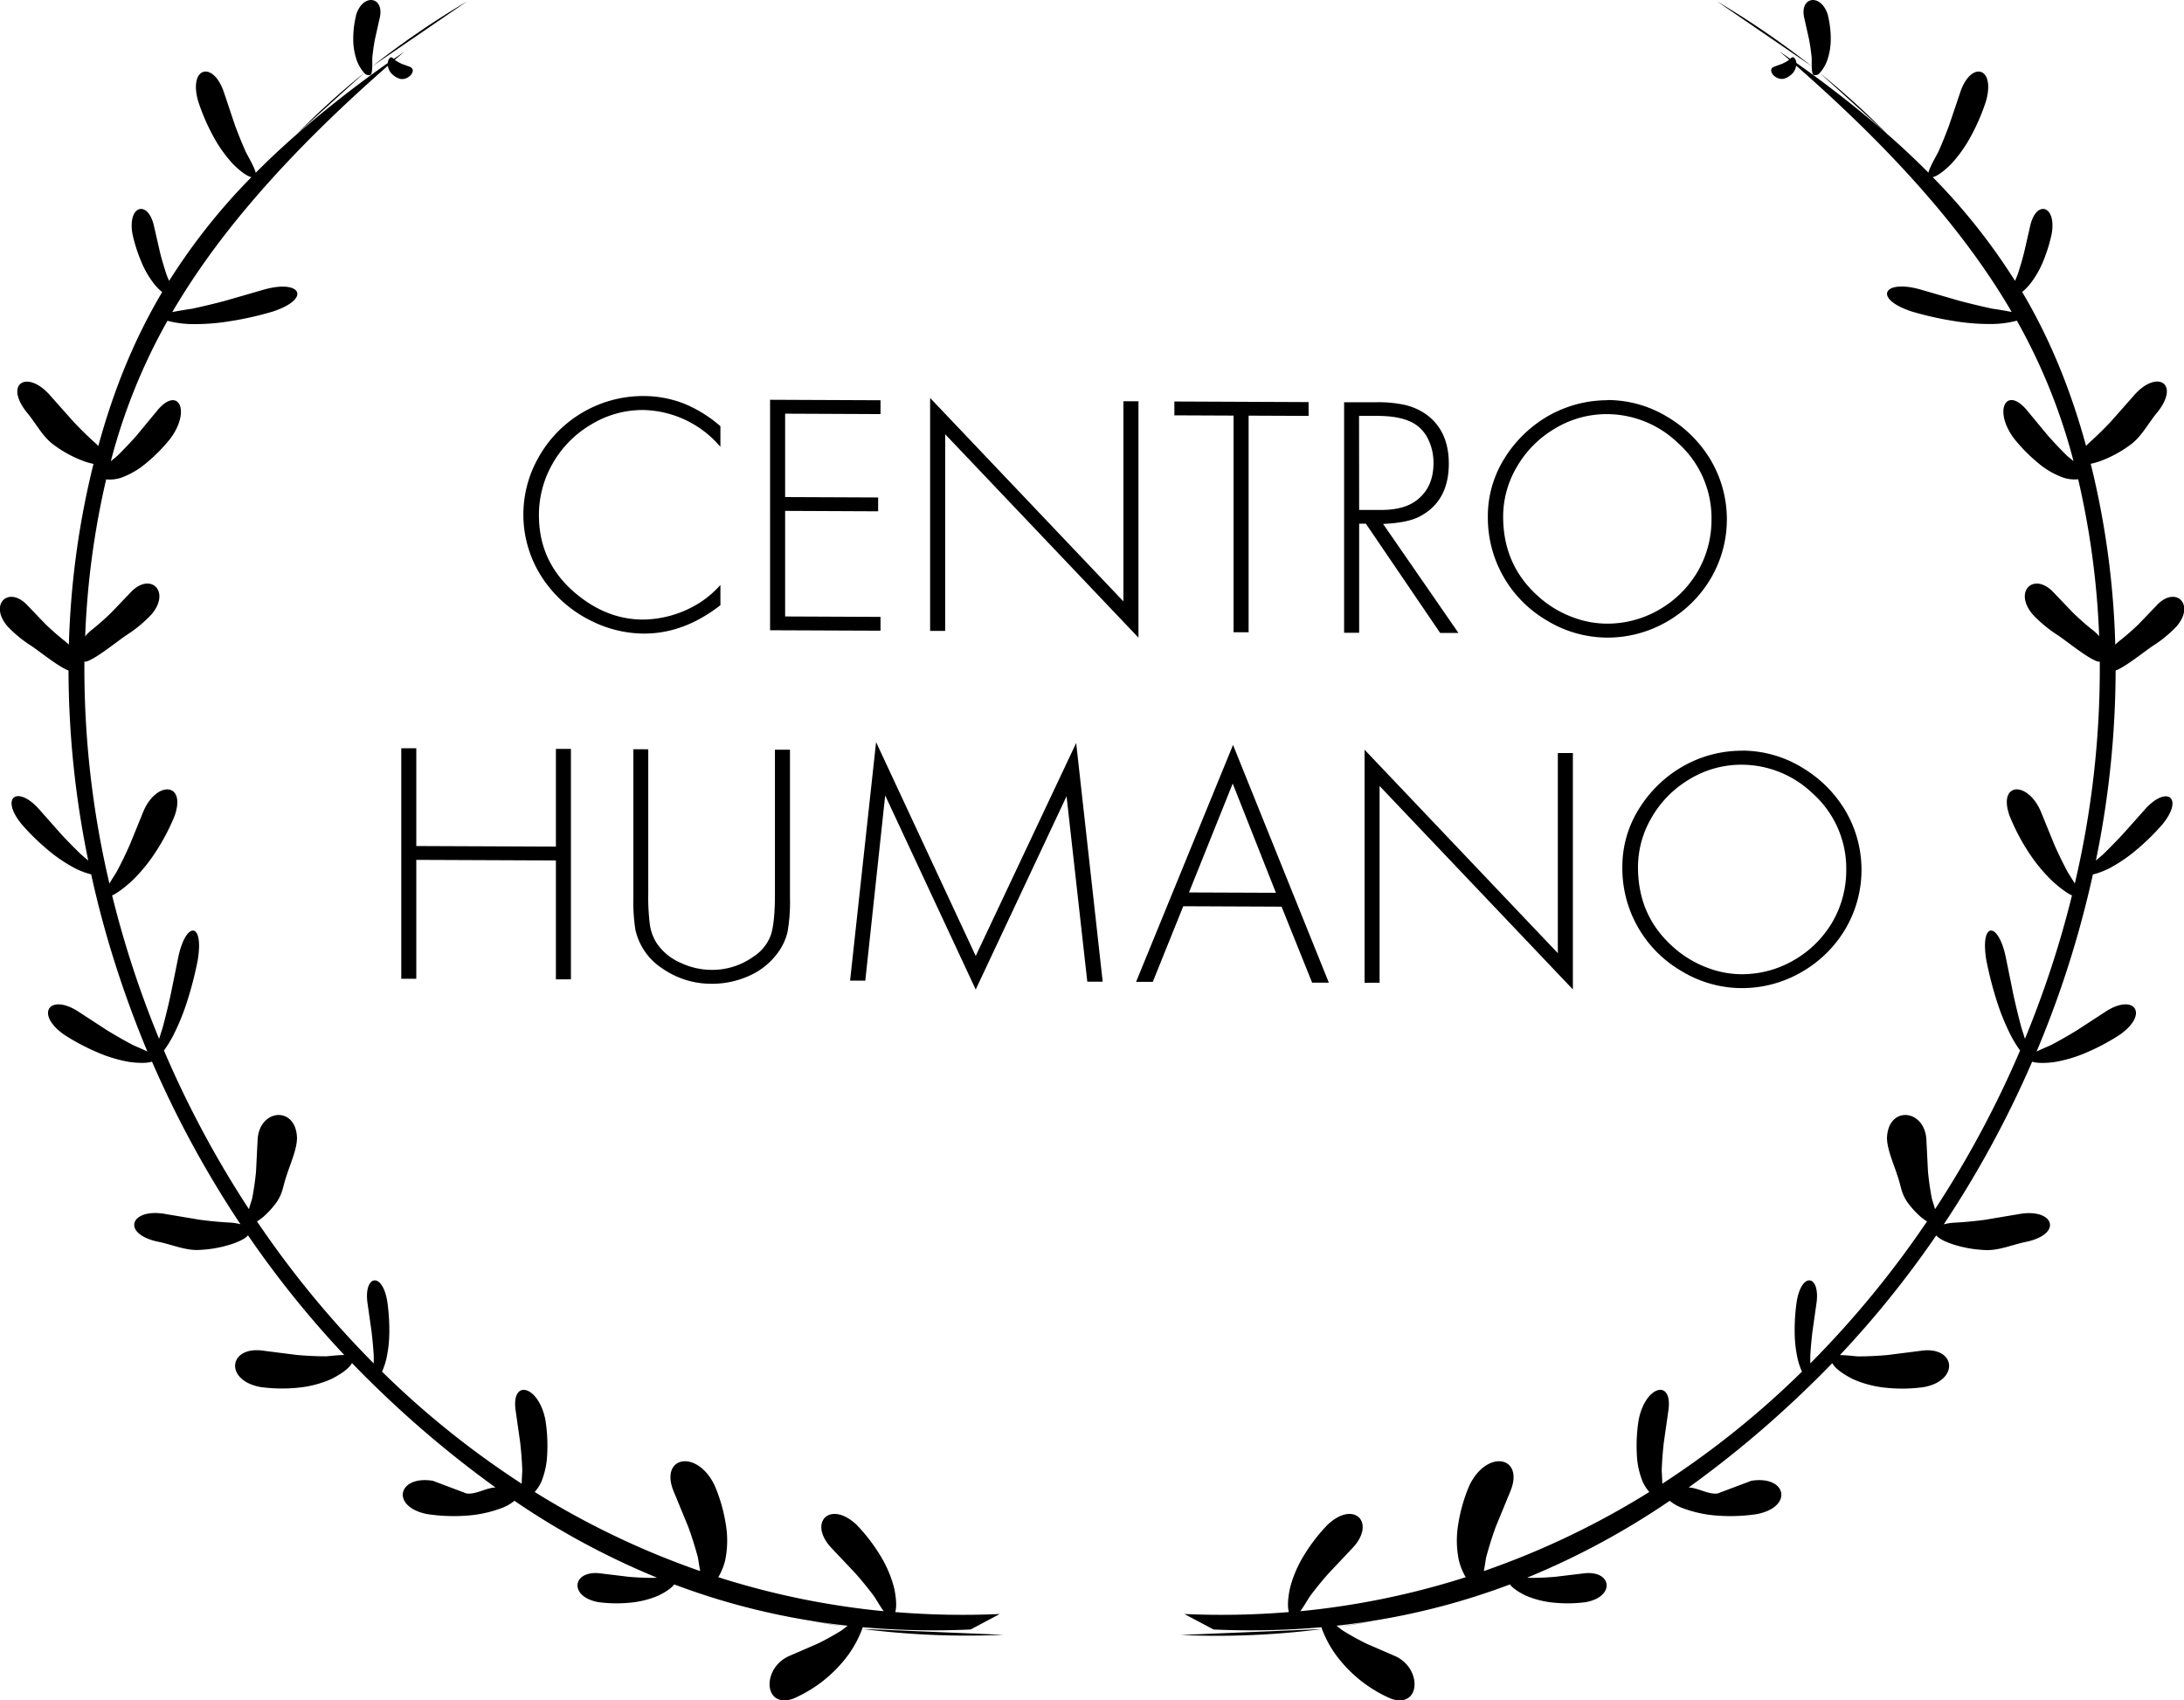
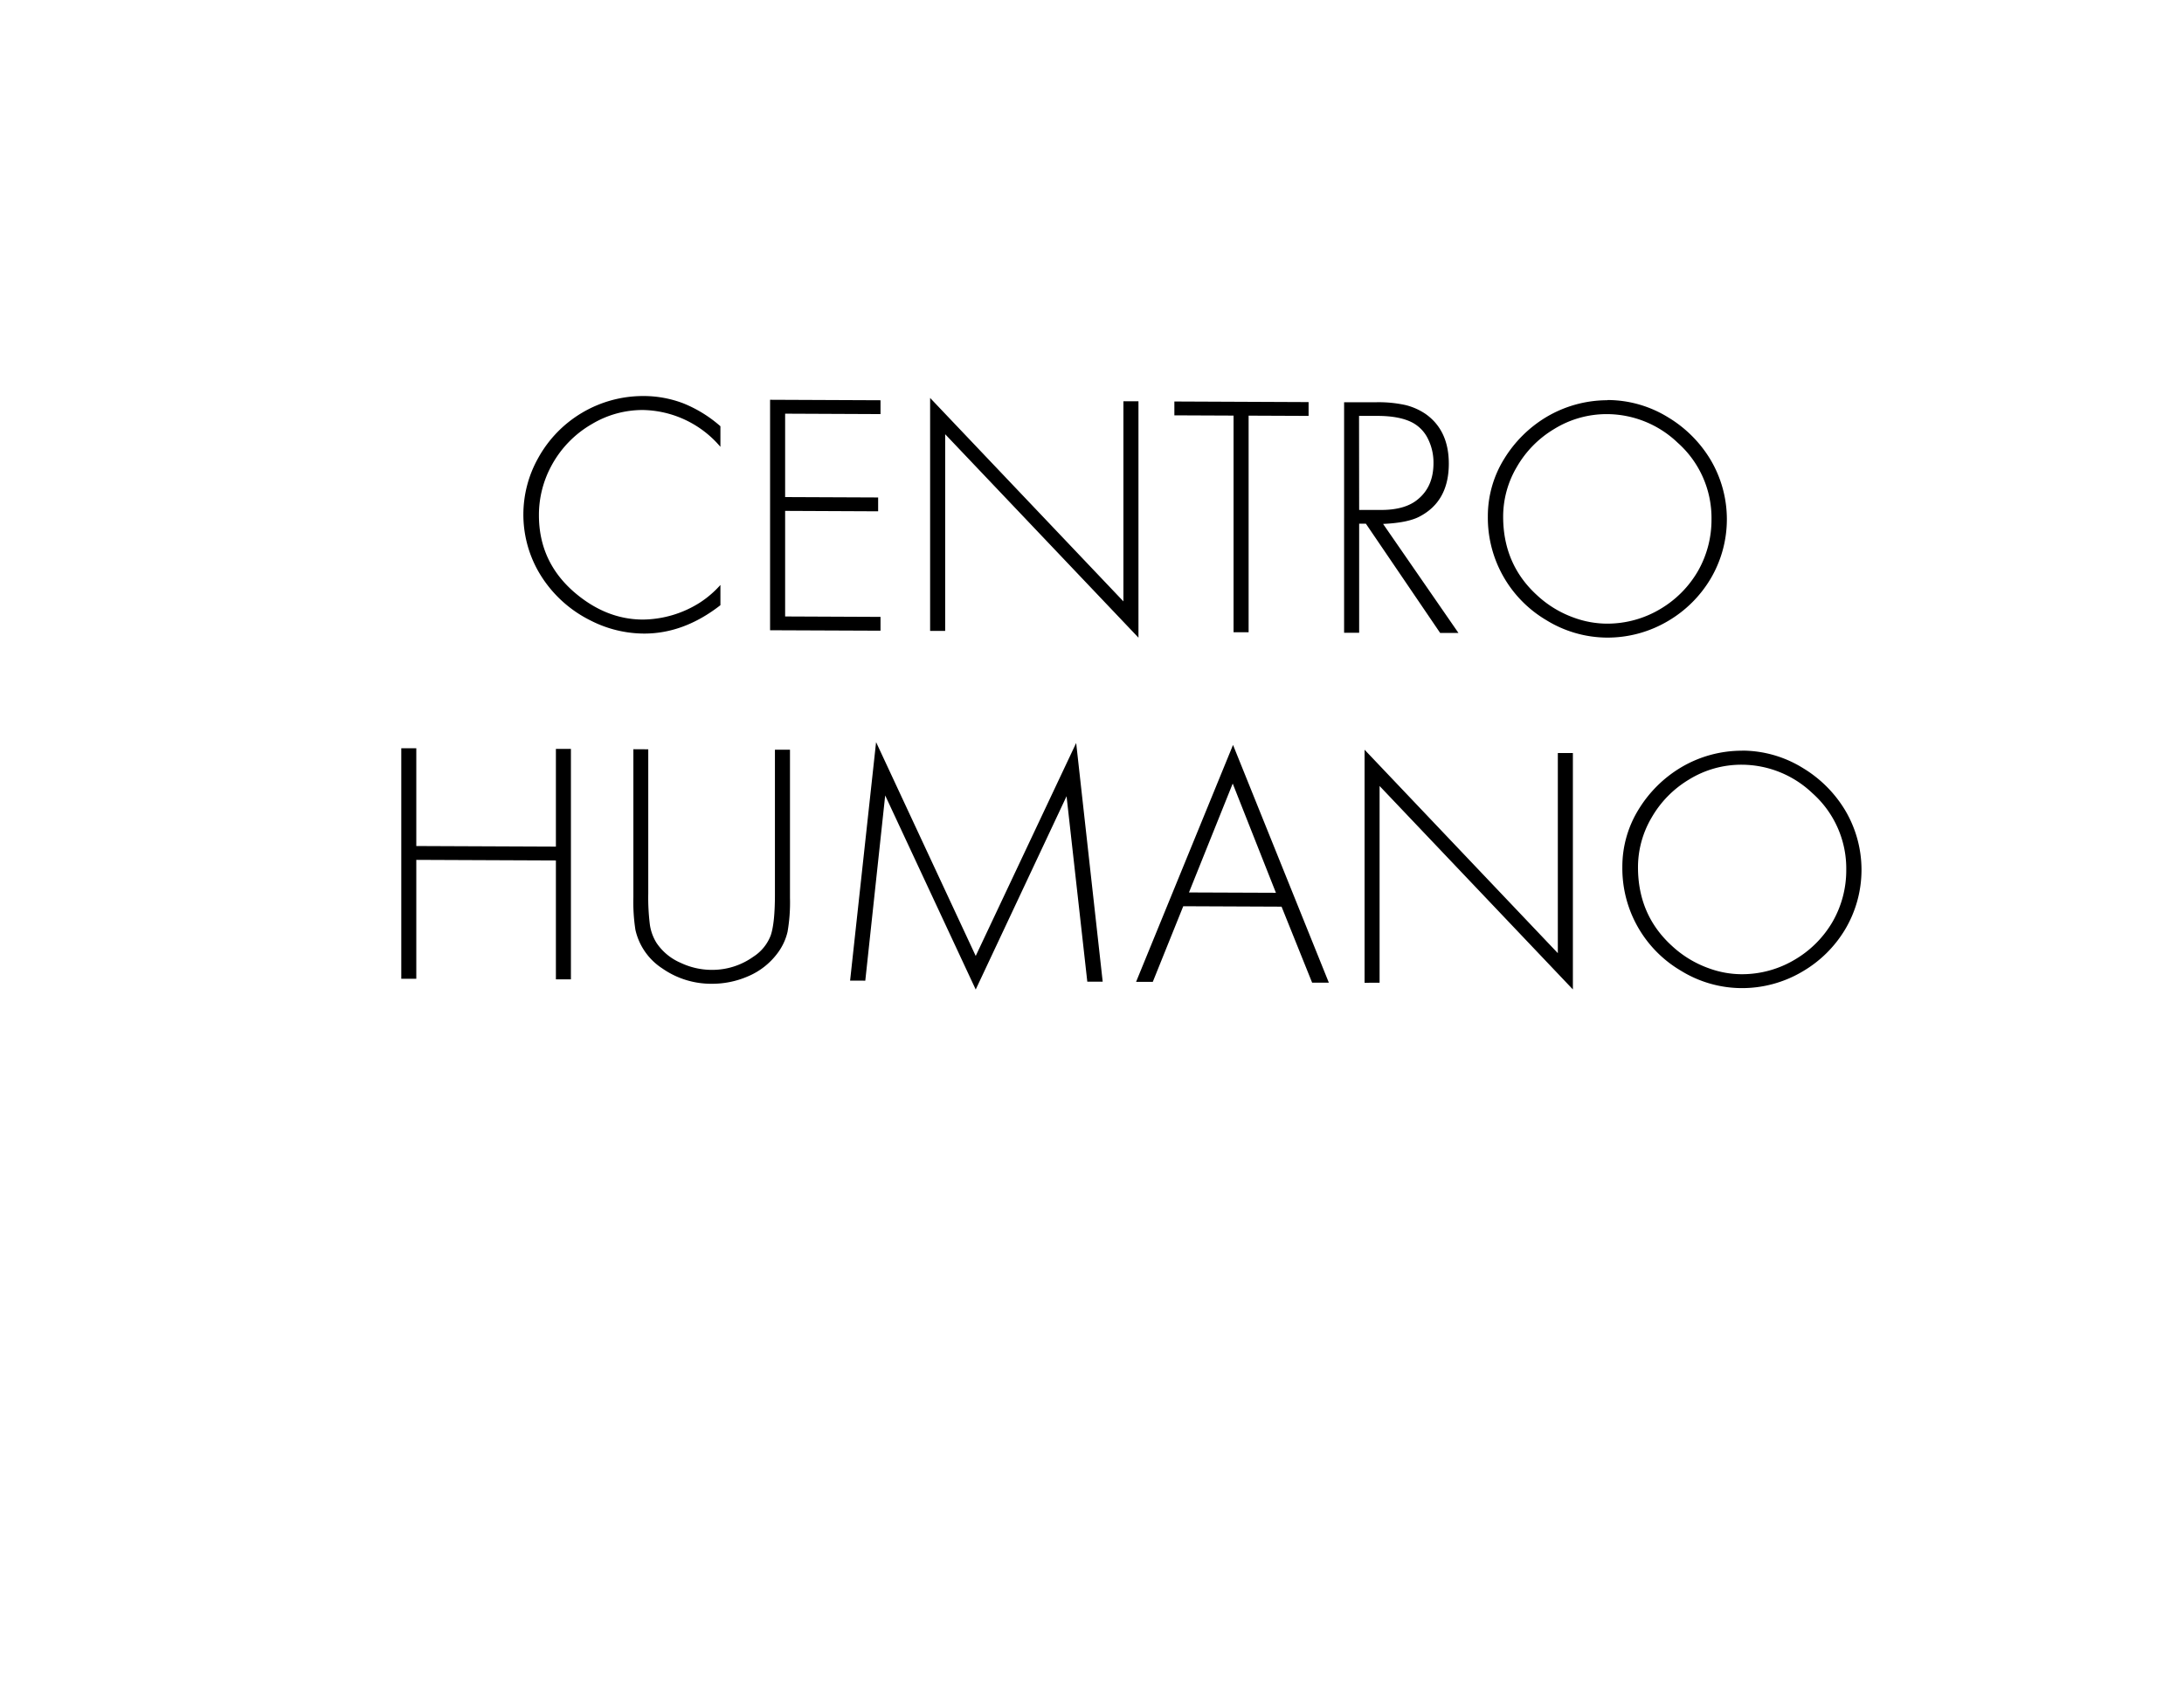
<svg xmlns="http://www.w3.org/2000/svg" viewBox="0 0 774.87 603.31">
  <defs>
    <style>.cls-1{fill-rule:evenodd;}</style>
  </defs>
  <g id="Capa_2" data-name="Capa 2">
    <g id="Capa_1-2" data-name="Capa 1">
      <path d="M618.08,271.32a35.33,35.33,0,0,0-18.93,5.32A37.39,37.39,0,0,0,586,290.05a34.67,34.67,0,0,0-4.85,17.65q0,16.91,12,27.86a37.86,37.86,0,0,0,13.18,8,34.13,34.13,0,0,0,11.5,2.09A36.57,36.57,0,0,0,637,340.35a37.35,37.35,0,0,0,13.25-13.42,36.64,36.64,0,0,0,4.79-18.3,35.72,35.72,0,0,0-12-27.2,36.49,36.49,0,0,0-25-10.11m0-5a41,41,0,0,1,21.67,6.21,43.89,43.89,0,0,1,14.87,14.84,41.38,41.38,0,0,1,0,42.49,42.61,42.61,0,0,1-14.87,14.72,42.08,42.08,0,0,1-22,6,41.3,41.3,0,0,1-21.38-6.2,42.12,42.12,0,0,1-20.73-36.81,38.53,38.53,0,0,1,5.86-20.53,44.19,44.19,0,0,1,14.87-14.71A42.32,42.32,0,0,1,618.08,266.35ZM484.14,348.69V266l68.57,72.18v-71l5.34,0v83.87l-68.58-72.18v69.79Zm-31.45-31.93L437.36,278l-15.52,38.64Zm2,4.92-34.88-.15L409,348.37l-5.93,0,34.4-84.07,34,84.36-5.93,0ZM301.61,347.92l9.22-84.61,35.35,75.86,35.64-75.56,9.41,84.69-5.46,0-7.36-65.8-32.23,68.58-32.12-68.86L307,347.94ZM230,265.85V317a77.58,77.58,0,0,0,.59,11.21,16.79,16.79,0,0,0,2.35,6.35,19.63,19.63,0,0,0,8.55,7.05,25.9,25.9,0,0,0,11,2.5,25.06,25.06,0,0,0,14.78-4.66,15.56,15.56,0,0,0,6.18-7.58q1.5-4.38,1.49-14.68V266l5.34,0v52.59a60.84,60.84,0,0,1-.86,12A20.17,20.17,0,0,1,276,338a25.32,25.32,0,0,1-10.9,8.52,31.78,31.78,0,0,1-12.57,2.52,30.24,30.24,0,0,1-17.5-5.41,22.1,22.1,0,0,1-9.59-13.74,64.51,64.51,0,0,1-.72-11.52V265.82Zm-82.3,34.32,49.53.21V265.71l5.33,0v81.76l-5.33,0V305.29l-49.53-.21v42.18l-5.33,0V265.47l5.33,0ZM570.28,146.93a35.42,35.42,0,0,0-18.93,5.32,37.33,37.33,0,0,0-13.19,13.42,34.64,34.64,0,0,0-4.85,17.64q0,16.91,12,27.86a37.82,37.82,0,0,0,13.17,8,34.5,34.5,0,0,0,11.51,2.1A36.68,36.68,0,0,0,589.19,216a37.36,37.36,0,0,0,13.25-13.42,36.64,36.64,0,0,0,4.79-18.3,35.7,35.7,0,0,0-12-27.2A36.45,36.45,0,0,0,570.28,146.93Zm0-5A41,41,0,0,1,592,148.17,43.89,43.89,0,0,1,606.82,163a41.44,41.44,0,0,1,0,42.49A42.69,42.69,0,0,1,592,220.22a42.11,42.11,0,0,1-22,6,41.43,41.43,0,0,1-21.39-6.2,42.18,42.18,0,0,1-20.73-36.81,38.52,38.52,0,0,1,5.87-20.53A44.16,44.16,0,0,1,548.58,148,42.48,42.48,0,0,1,570.28,142Zm-88.06,39,7.85,0c5.62,0,10-1.25,13-3.79q5.52-4.51,5.52-12.83a18.77,18.77,0,0,0-1.94-8.58,12.89,12.89,0,0,0-5.29-5.66c-3-1.65-7.16-2.49-12.48-2.51l-6.7,0Zm8.44,4.88,26.79,38.76-6.49,0-26.35-38.76h-2.39V224.5l-5.34,0V142.71l11.63,0a44.61,44.61,0,0,1,10.14,1,22.11,22.11,0,0,1,7.19,3.2q8.18,5.81,8.19,17.58c0,8.92-3.45,15.16-10.36,18.77Q499.47,185.5,490.66,185.89ZM443,147.47v76.86l-5.34,0V147.45l-21-.09v-4.91l47.62.21v4.9ZM330,223.85V141.19l68.58,72.18v-71l5.34,0v83.87l-68.58-72.18v69.78Zm-17.6-76.93-33.84-.15v29.59l33,.14v4.91l-33-.15v37.46l33.84.15v4.9l-39.18-.16V141.84l39.18.17Zm-56.8,4.32v7.3A36.86,36.86,0,0,0,228,145.47a35,35,0,0,0-17.85,4.9,37.56,37.56,0,0,0-14.62,15.09,36.55,36.55,0,0,0-4.32,17.36q0,16.59,12.76,27.49,11.15,9.47,24.09,9.51a38.37,38.37,0,0,0,20.46-6.15,35.79,35.79,0,0,0,7.08-6.13v7.18q-13,10.13-27.19,10.07a42,42,0,0,1-18.88-4.64,43.6,43.6,0,0,1-18.81-17.93,40.91,40.91,0,0,1,.19-39.65,42.52,42.52,0,0,1,37.19-22.06,39.68,39.68,0,0,1,14.43,2.63A46,46,0,0,1,255.61,151.24Z" />
-       <path class="cls-1" d="M126.33,5.5a34.63,34.63,0,0,0-1,8.56,22.94,22.94,0,0,0,1.33,7.58,13.91,13.91,0,0,0,2.54,4.21,2.08,2.08,0,0,0,2.26.73c.46-.38.59-1.75.62-3.1,0-1.15,0-2.29,0-2.81.2-2.24.51-4.38.92-6.62l1.68-7.5c1.94-7.86-6.06-9.17-8.41-1M303.92,541a61.76,61.76,0,0,1,8.33,10.79,41.81,41.81,0,0,1,4.91,11.36c.35,1.39,1.28,6.13.47,8.81a292.39,292.39,0,0,0,37.08.69l-10.34,5.49a286.12,286.12,0,0,1-38.29-.8c-.06.2-.11.4-.18.6a39.42,39.42,0,0,1-4.71,8.89,47.73,47.73,0,0,1-19.83,15.88c-10.66,3.65-11.17-11.23-.95-15.34l9.71-4.21a92.25,92.25,0,0,0,8.42-4.67c.37-.26,1-.74,1.69-1.29l.5-.39-.6-.07q-6.39-.72-12.6-1.73a249.38,249.38,0,0,1-48.32-12.86c-1.36,1.87-4.79,3.59-5.85,4.06a33,33,0,0,1-9.84,2.42,48.91,48.91,0,0,1-11.21-.19c-10.71-1.92-9.34-11.63,1-10.17l9.86,1.19c2.94.24,5.75.37,8.69.37.28,0,.7-.05,1.21-.09a275.28,275.28,0,0,1-50.56-27.26,15.64,15.64,0,0,1-5,2.75,43.33,43.33,0,0,1-12.23,2.53,62.25,62.25,0,0,1-13.71-.56c-13-2.55-10.58-13.82,2-11.82l12,4.52c3.45.36,6.76-2,10.22-2.15a377.71,377.71,0,0,1-41.84-35.08q-4.62-4.44-9.07-9.06c-1.33,2.58-6,5-7.35,5.68a38,38,0,0,1-11.78,3.06,55.48,55.48,0,0,1-13.44-.25c-12.83-2.43-11.2-14.71,1.2-12.86l11.81,1.5c3.53.31,6.89.47,10.41.48,1.13-.05,4.11-.47,6.43-.46a352.54,352.54,0,0,1-34.17-42.46c-1.32,1.54-4.18,2.52-5.45,3a43.44,43.44,0,0,1-12.29,2.19c-4.75.15-9.84-2.12-14.51-3-12.9-2.91-9.36-12.08,3.14-9.73l11.93,2c3.57.47,7,.8,10.58,1a19.22,19.22,0,0,1,3.92.59,368.42,368.42,0,0,1-31.38-57.69c-2.27.81-6.68.32-8,.12a48.86,48.86,0,0,1-11.48-3.46A75.78,75.78,0,0,1,22.6,367c-10.48-7.54-4.74-14.8,5.56-7.85l9.91,6.45c3,1.83,5.91,3.5,9,5.13.92.44,3.28,1.39,5.23,2.37Q46,358,41.06,342.56q-5.13-16-8.71-32.33A28,28,0,0,1,26.5,308a53.72,53.72,0,0,1-9.56-6.49,81.85,81.85,0,0,1-9.26-9.08c-7.89-9.66-1.37-14.08,6.47-5L21.73,296c2.33,2.49,4.59,4.81,7.05,7.17.48.43,1.47,1.24,2.53,2.15a337,337,0,0,1-7-67.43c-3.49-1.21-10.87-7.28-13.61-9a43.55,43.55,0,0,1-8.1-6.75c-6.63-7.8.52-14.53,7.18-7.31l6.47,6.73c2,1.92,4,3.67,6.13,5.4a18.07,18.07,0,0,1,2.06,1.76A300.54,300.54,0,0,1,32,169.46q.57-2.46,1.17-4.87a24.25,24.25,0,0,1-3.52-1,42.73,42.73,0,0,1-10.9-6c-3.77-2.86-6.26-7.81-9.34-11.4-8.11-10.33.48-15.23,8.65-5.58l8,9c2.46,2.61,4.89,5,7.55,7.4a14.19,14.19,0,0,1,1.27,1.24c5.49-20.09,12.81-38,22.65-54.61a21.2,21.2,0,0,1-2.59-2.59,33.25,33.25,0,0,1-4.73-8A56,56,0,0,1,47,83c-1.82-10.25,5.64-12.3,7.69-2.54l2.11,9.23c.7,2.72,1.46,5.28,2.34,7.91.16.43.5,1.19.86,2.06a217.13,217.13,0,0,1,29.2-36.81c-2.3-.47-5.82-3.9-6.8-4.94a48.31,48.31,0,0,1-6.84-9.75,73.61,73.61,0,0,1-5.25-12.24c-3.52-12.35,5.52-14.55,9.27-2.77l3.73,11.14c1.22,3.29,2.46,6.38,3.88,9.57.64,1.31,3,5.31,3.55,7.42,4.6-4.62,9.48-9.2,14.69-13.75a402,402,0,0,1,32.17-25.18,2.6,2.6,0,0,1,.95-2c.34-.13.8.2,1.19.55l3.86-2.69c-1.18,1-2.36,2-3.51,3l.3.27a15.57,15.57,0,0,0,2.17,1.18l2.73,1c2.95,1-.3,5.13-3.51,4.27a7.15,7.15,0,0,1-2.68-1.64,5,5,0,0,1-1.4-2.49,2.61,2.61,0,0,1-.08-.47c-38.82,34-61.95,62.51-76.49,87.4,2.56-.53,5.73-1,7-1.19,4-.85,7.79-1.77,11.73-2.81l13.13-3.79c13.73-4.14,17.83,3,3.7,7.63a117.2,117.2,0,0,1-15.2,3.41,76.82,76.82,0,0,1-13.94,1,35.8,35.8,0,0,1-8.13-1.17,208.19,208.19,0,0,0-20.1,49.83c1-.81,1.86-1.51,2.3-1.9,2.3-2.26,4.45-4.54,6.66-7l7.26-8.77c7.53-9.43,12.47-.47,4.84,9.72a59.07,59.07,0,0,1-8.72,8.8,28.86,28.86,0,0,1-8.67,5,12.84,12.84,0,0,1-5.31.59l-.17.68a294,294,0,0,0-7.29,55A16.89,16.89,0,0,1,33,223.12c2.26-1.83,4.34-3.68,6.44-5.72l6.79-7.09c7-7.62,14.51-.59,7.55,7.64a46,46,0,0,1-8.5,7.13c-3,1.88-11.24,8.74-14.71,9.64a1.44,1.44,0,0,1-.62,0,332.7,332.7,0,0,0,8.87,78.76c1-1.71,2.14-3.41,2.58-4.19,1.73-3.23,3.23-6.34,4.68-9.62l4.5-11.05C55,277,66.16,277.22,62,289.34A73.44,73.44,0,0,1,55.6,301.7a58.61,58.61,0,0,1-8.33,10.39c-1.08,1.05-4.72,4.35-7.49,5.61q2.88,11.69,6.56,23.19,4.47,14,10.11,27.69c.54-1.73,1.08-3.36,1.31-4.14,1-3.79,1.89-7.43,2.74-11.26l2.62-12.9c2.61-13.58,9.42-13.56,7,.57a129,129,0,0,1-3.73,14.47,80.74,80.74,0,0,1-5,12.21,42.62,42.62,0,0,1-3.22,5.19A363.12,363.12,0,0,0,88.32,429c.44-1.54.94-3,1.12-3.7a95.67,95.67,0,0,0,1.39-9.6l.55-10.89c.28-11.45,13.76-12.75,14-.89-.15,4.28-2.54,9.36-3.84,13.6-1.32,3.91-1.17,6-3.8,9.57-.84,1.13-3.78,4.7-6.56,6.25a346.06,346.06,0,0,0,41.42,50.4c0-1.14,0-2.17,0-2.7-.17-2.91-.43-5.68-.77-8.57l-1.38-9.7c-1.6-10.16,5-11.9,6.89-1.4a69.83,69.83,0,0,1,.79,11.08,44.62,44.62,0,0,1-1.09,9.81,25.7,25.7,0,0,1-1.49,4.4c.71.71,1.44,1.41,2.16,2.11a317.42,317.42,0,0,0,47.4,37.66c0-1.89.18-3.9.19-4.77-.11-3.2-.35-6.31-.71-9.61L183,500.83c-1.89-11.86,8.13-9.4,10.52,3.05a58.07,58.07,0,0,1,.61,12.29,28.27,28.27,0,0,1-2.14,9.72,15.1,15.1,0,0,1-2.28,3.46,291.43,291.43,0,0,0,58.72,28.07c-.4-2-.65-4-.84-4.94-1-3.67-2.09-7.17-3.42-10.81l-5-12.16c-5.53-12.74,8.05-15.64,14.37-2.5a58.2,58.2,0,0,1,4,14,34.47,34.47,0,0,1-.25,12.58,22.37,22.37,0,0,1-2.44,6,281.73,281.73,0,0,0,43.6,10.19q7.47,1.14,15.08,1.87c-1.36-1.86-2.77-4.35-3.39-5.26-2.14-2.87-4.29-5.5-6.66-8.19l-8.26-8.75C286.4,540.39,294.36,532,303.92,541Zm2,36.94a292.77,292.77,0,0,0,50.1,2.09m-68.47-5q6.3,1.23,12.7,2.19m-171-551.38a281,281,0,0,0-23.87,21.64m60.34-47a306.93,306.93,0,0,0-33.59,23" />
-       <path class="cls-1" d="M648.54,5.5a34.63,34.63,0,0,1,1,8.56,22.94,22.94,0,0,1-1.33,7.58,13.71,13.71,0,0,1-2.54,4.21,2.08,2.08,0,0,1-2.26.73c-.46-.39-.59-1.75-.62-3.1,0-1.15,0-2.29,0-2.81-.21-2.24-.52-4.39-.93-6.62l-1.68-7.5c-1.94-7.86,6.06-9.17,8.41-1M471,541a61.76,61.76,0,0,0-8.33,10.79,42.13,42.13,0,0,0-4.91,11.36c-.34,1.39-1.28,6.13-.47,8.81a292.39,292.39,0,0,1-37.08.69l10.35,5.49a286,286,0,0,0,38.28-.8l.18.6a39,39,0,0,0,4.72,8.89,47.62,47.62,0,0,0,19.82,15.88c10.66,3.65,11.17-11.23.94-15.34l-9.7-4.21a93.6,93.6,0,0,1-8.42-4.67c-.37-.26-1-.74-1.69-1.29l-.5-.39.6-.07q6.39-.72,12.6-1.73a249.19,249.19,0,0,0,48.32-12.86c1.36,1.87,4.8,3.59,5.85,4.06a33,33,0,0,0,9.84,2.42,48.91,48.91,0,0,0,11.21-.19c10.71-1.92,9.34-11.63-1-10.17l-9.86,1.18c-2.94.25-5.75.38-8.69.38-.28,0-.7-.05-1.21-.09a275.28,275.28,0,0,0,50.56-27.26,15.74,15.74,0,0,0,5,2.75,43.33,43.33,0,0,0,12.23,2.53,62.25,62.25,0,0,0,13.71-.56c13-2.55,10.58-13.82-2-11.82l-12,4.52c-3.46.36-6.77-2-10.23-2.15A377.71,377.71,0,0,0,641,492.7q4.62-4.44,9.08-9.06c1.32,2.58,6,5,7.34,5.68a38,38,0,0,0,11.78,3.06,55.48,55.48,0,0,0,13.44-.25c12.83-2.43,11.2-14.71-1.2-12.86l-11.81,1.5c-3.53.31-6.89.47-10.41.48-1.13-.05-4.11-.47-6.43-.46a352.54,352.54,0,0,0,34.17-42.46c1.31,1.53,4.18,2.52,5.45,3a43.1,43.1,0,0,0,12.28,2.2c4.76.15,9.85-2.12,14.52-3,12.9-2.91,9.36-12.08-3.14-9.73l-11.93,2c-3.57.47-7,.8-10.58,1a19.22,19.22,0,0,0-3.92.59A368.42,368.42,0,0,0,721,376.68c2.27.8,6.68.32,8,.12a48.72,48.72,0,0,0,11.48-3.46A75.33,75.33,0,0,0,752.27,367c10.48-7.54,4.74-14.8-5.56-7.85l-9.91,6.45c-3,1.83-5.91,3.5-9,5.13-.92.44-3.28,1.39-5.24,2.37q6.33-15,11.28-30.5,5.1-16,8.7-32.33a28,28,0,0,0,5.85-2.21,53.72,53.72,0,0,0,9.56-6.49,81.85,81.85,0,0,0,9.26-9.08c7.89-9.66,1.37-14.08-6.47-5L753.14,296c-2.32,2.49-4.6,4.81-7,7.17-.48.43-1.47,1.24-2.53,2.14a336.85,336.85,0,0,0,7-67.42c3.49-1.21,10.87-7.28,13.62-9a43.82,43.82,0,0,0,8.09-6.75c6.63-7.8-.52-14.53-7.18-7.31l-6.47,6.73c-2,1.92-4,3.67-6.13,5.4a17.11,17.11,0,0,0-2.06,1.76,299.8,299.8,0,0,0-7.54-59.3q-.57-2.46-1.17-4.87a24.25,24.25,0,0,0,3.52-1,42.73,42.73,0,0,0,10.9-6c3.77-2.86,6.26-7.81,9.34-11.4,8.11-10.33-.48-15.23-8.65-5.58l-7.95,9c-2.46,2.61-4.89,5-7.55,7.4a15.47,15.47,0,0,0-1.26,1.23c-5.5-20.08-12.82-38-22.66-54.61a20.58,20.58,0,0,0,2.59-2.58,33.25,33.25,0,0,0,4.73-8A56,56,0,0,0,727.92,83c1.82-10.25-5.64-12.3-7.69-2.54l-2.11,9.23c-.7,2.72-1.45,5.28-2.34,7.91-.16.43-.49,1.19-.86,2.06a217.13,217.13,0,0,0-29.2-36.81c2.3-.47,5.82-3.9,6.8-4.94a47.92,47.92,0,0,0,6.84-9.75,73.61,73.61,0,0,0,5.25-12.24c3.52-12.35-5.52-14.55-9.26-2.77L691.6,44.25c-1.2,3.29-2.45,6.38-3.87,9.57-.64,1.31-3,5.3-3.55,7.42q-6.88-6.93-14.68-13.75a402.19,402.19,0,0,0-32.18-25.18,2.6,2.6,0,0,0-1-2c-.33-.13-.8.2-1.19.55-1.28-.9-2.56-1.8-3.86-2.69l3.51,3-.3.27a15.57,15.57,0,0,1-2.17,1.18l-2.73,1c-3,1,.31,5.13,3.51,4.27a7.15,7.15,0,0,0,2.68-1.64,5,5,0,0,0,1.4-2.49,2.61,2.61,0,0,0,.08-.47c38.82,34,62,62.51,76.49,87.4-2.56-.53-5.73-1-6.95-1.19-4-.85-7.78-1.77-11.73-2.81L682,102.9c-13.73-4.14-17.82,3-3.7,7.63a117.2,117.2,0,0,0,15.2,3.41,76.82,76.82,0,0,0,13.94,1,35.8,35.8,0,0,0,8.13-1.17,208.19,208.19,0,0,1,20.1,49.83c-1-.81-1.86-1.51-2.3-1.9-2.3-2.26-4.45-4.54-6.66-7l-7.26-8.77c-7.53-9.43-12.47-.47-4.84,9.72a59.56,59.56,0,0,0,8.72,8.8,28.78,28.78,0,0,0,8.68,5,12.77,12.77,0,0,0,5.3.59l.17.68a294,294,0,0,1,7.29,55,16.5,16.5,0,0,0-2.83-2.59c-2.26-1.83-4.34-3.69-6.44-5.72l-6.78-7.09c-7-7.62-14.52-.59-7.56,7.64a46,46,0,0,0,8.5,7.13c3,1.88,11.24,8.74,14.71,9.64a1.61,1.61,0,0,0,.62,0,333.21,333.21,0,0,1-8.86,78.76c-1-1.71-2.15-3.41-2.59-4.19-1.72-3.23-3.22-6.34-4.68-9.62l-4.5-11.05c-4.5-11.63-15.63-11.42-11.42.7a73.44,73.44,0,0,0,6.35,12.36,58.61,58.61,0,0,0,8.33,10.39c1.08,1.05,4.73,4.35,7.5,5.61q-2.88,11.69-6.56,23.19-4.49,14-10.12,27.69c-.54-1.73-1.08-3.36-1.31-4.15-1-3.78-1.89-7.42-2.74-11.25l-2.62-12.9c-2.61-13.58-9.42-13.56-7,.57a131.18,131.18,0,0,0,3.73,14.47,80.74,80.74,0,0,0,5,12.21,42.62,42.62,0,0,0,3.22,5.19A363.12,363.12,0,0,1,686.55,429c-.44-1.54-.94-3-1.12-3.7a95.67,95.67,0,0,1-1.39-9.6l-.55-10.89c-.29-11.45-13.76-12.75-14-.89.15,4.28,2.53,9.36,3.84,13.6,1.32,3.91,1.17,6,3.8,9.57.84,1.13,3.78,4.7,6.57,6.25a347.36,347.36,0,0,1-41.42,50.4c0-1.14,0-2.17,0-2.7.17-2.91.42-5.68.76-8.57l1.38-9.7c1.6-10.16-4.95-11.9-6.89-1.4a69.83,69.83,0,0,0-.79,11.08,44.62,44.62,0,0,0,1.09,9.81,25,25,0,0,0,1.5,4.4l-2.17,2.11a316.41,316.41,0,0,1-47.4,37.66c0-1.89-.18-3.9-.19-4.77.11-3.2.35-6.31.71-9.61l1.6-11.22c1.89-11.87-8.13-9.4-10.51,3.05a57.44,57.44,0,0,0-.62,12.29,28,28,0,0,0,2.15,9.72,14.66,14.66,0,0,0,2.27,3.46,291.43,291.43,0,0,1-58.72,28.07c.4-2,.65-4,.84-4.94,1-3.67,2.09-7.17,3.41-10.81l5-12.16c5.53-12.74-8-15.64-14.36-2.5a57.78,57.78,0,0,0-4,14,34.25,34.25,0,0,0,.26,12.58,21.93,21.93,0,0,0,2.43,6,281.73,281.73,0,0,1-43.6,10.19q-7.47,1.14-15.08,1.87c1.36-1.86,2.77-4.35,3.39-5.26,2.13-2.87,4.29-5.51,6.66-8.19l8.26-8.75C488.47,540.39,480.51,532,471,541ZM469,578a292.7,292.7,0,0,1-50.09,2.09m68.46-5q-6.3,1.23-12.7,2.19m171-551.38A281.12,281.12,0,0,1,669.5,47.49M609.15.46a306,306,0,0,1,33.59,23" />
    </g>
  </g>
</svg>